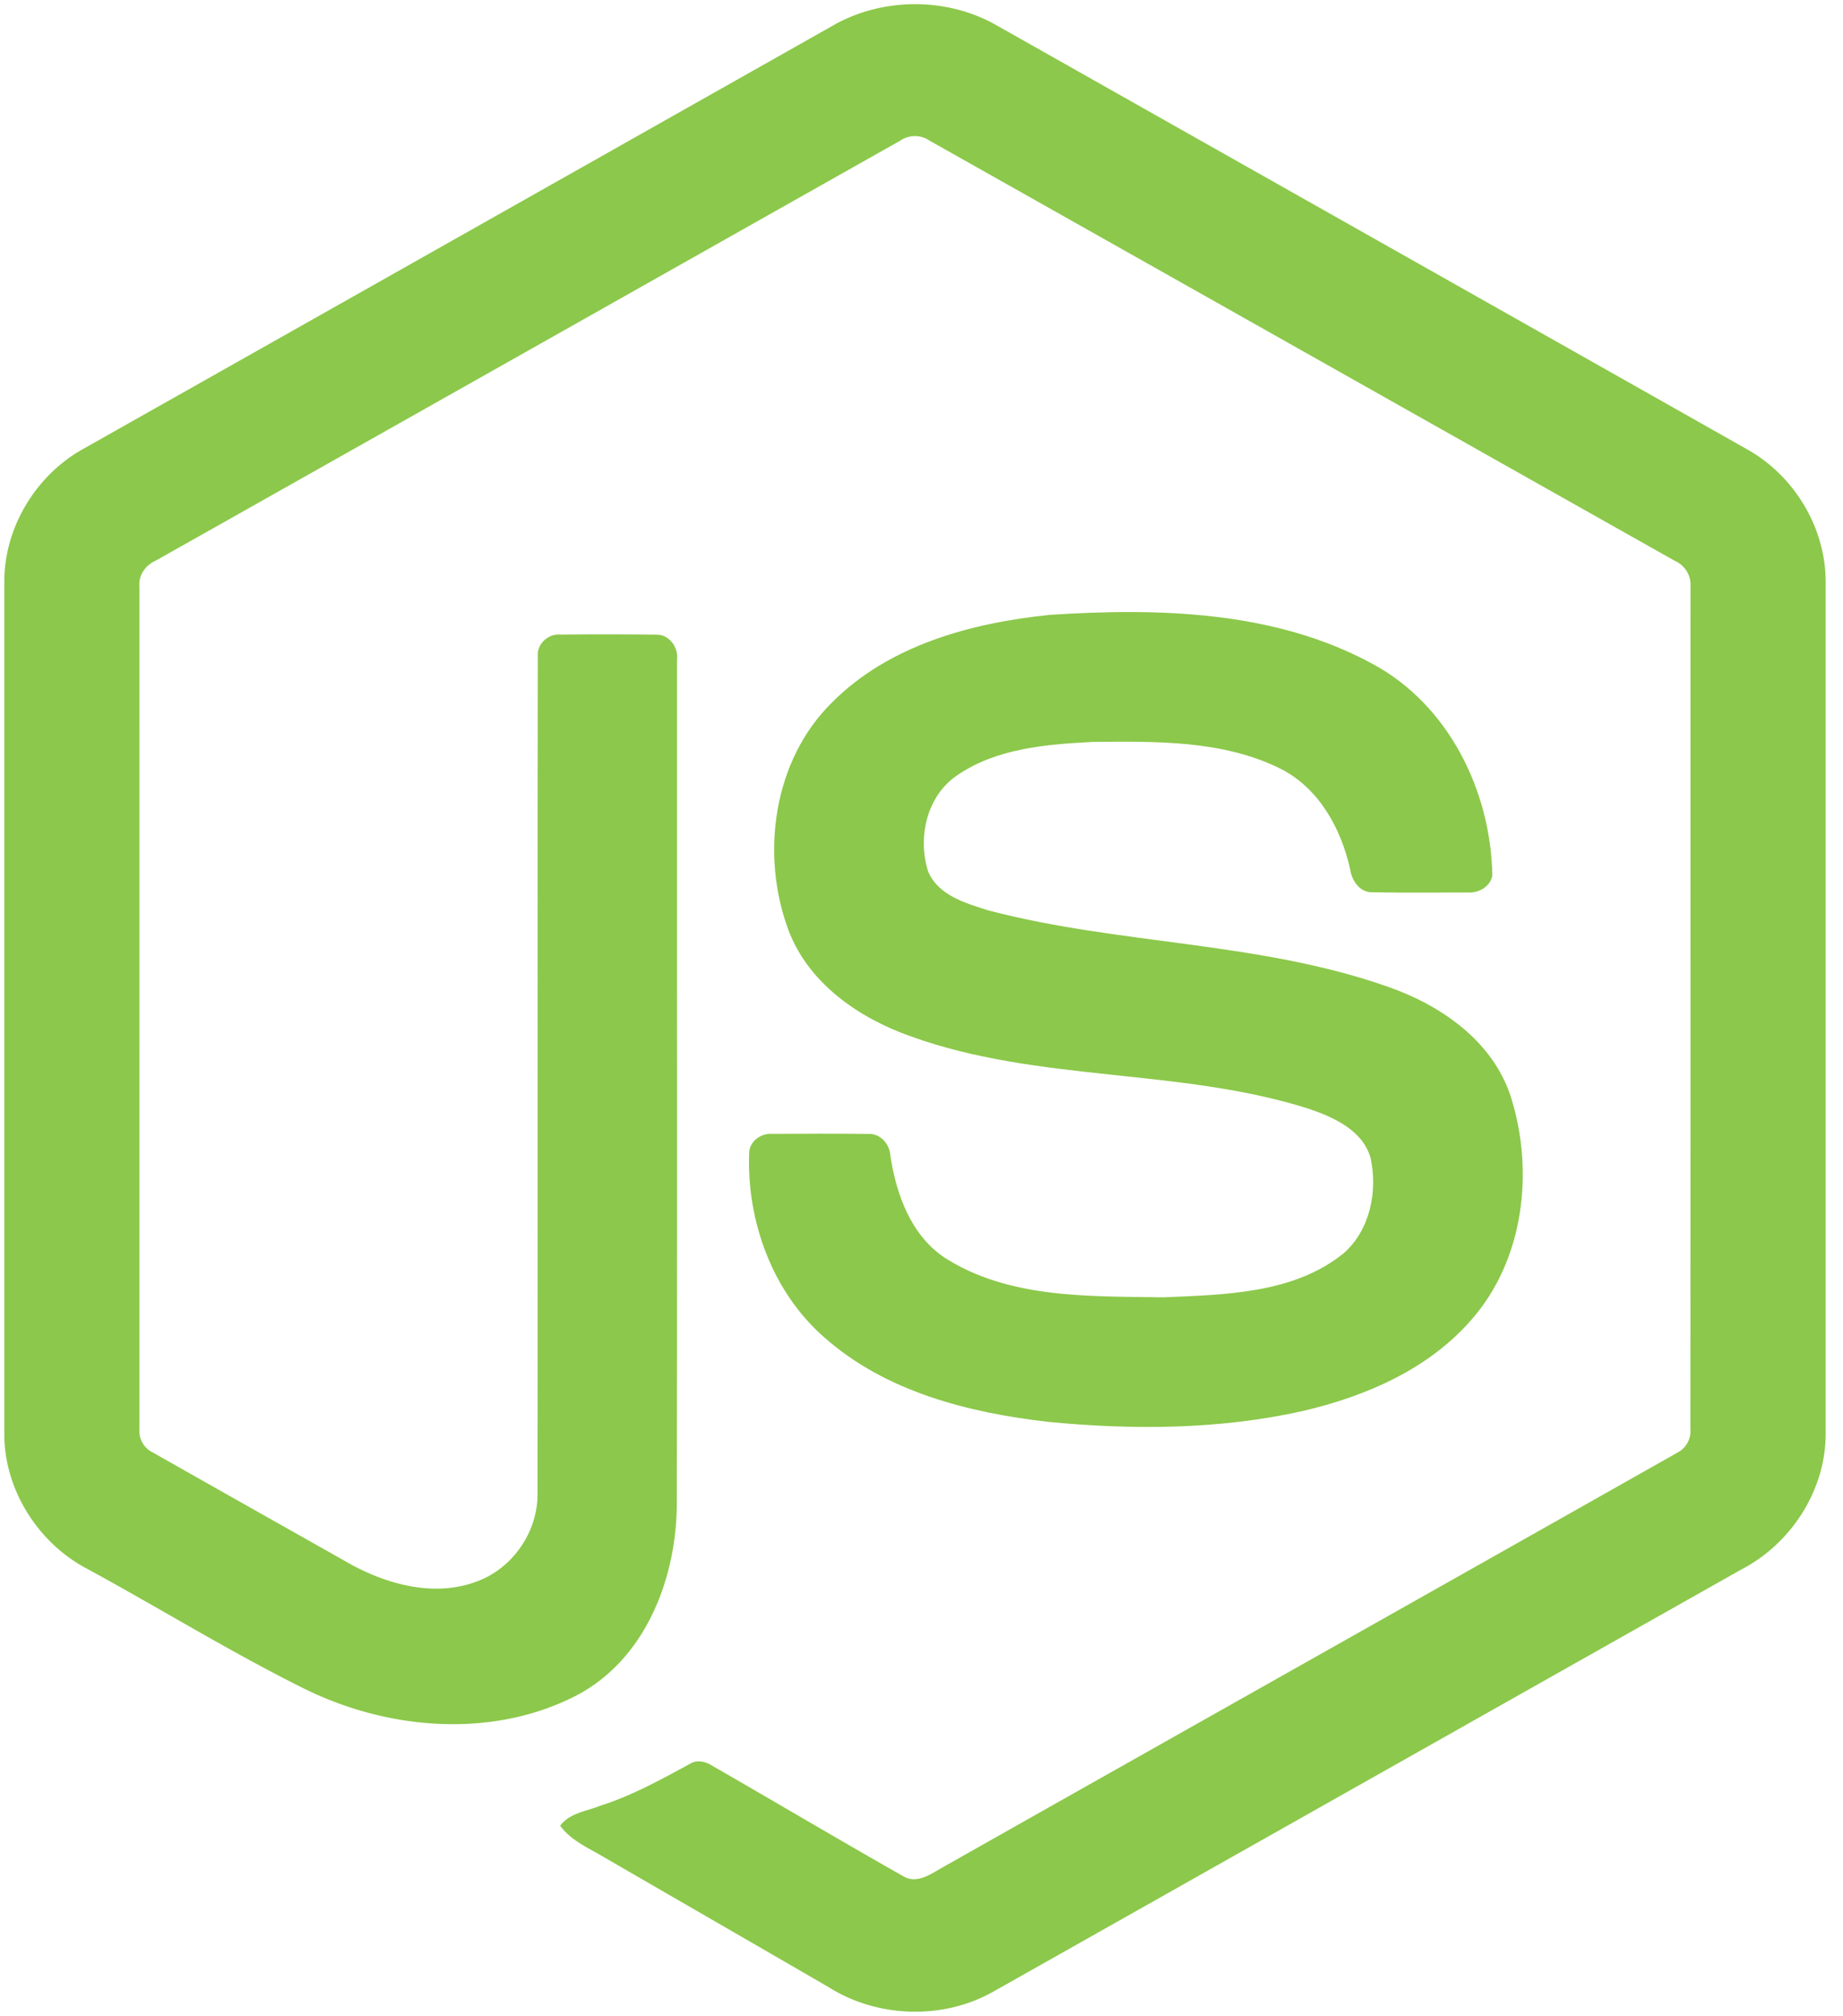
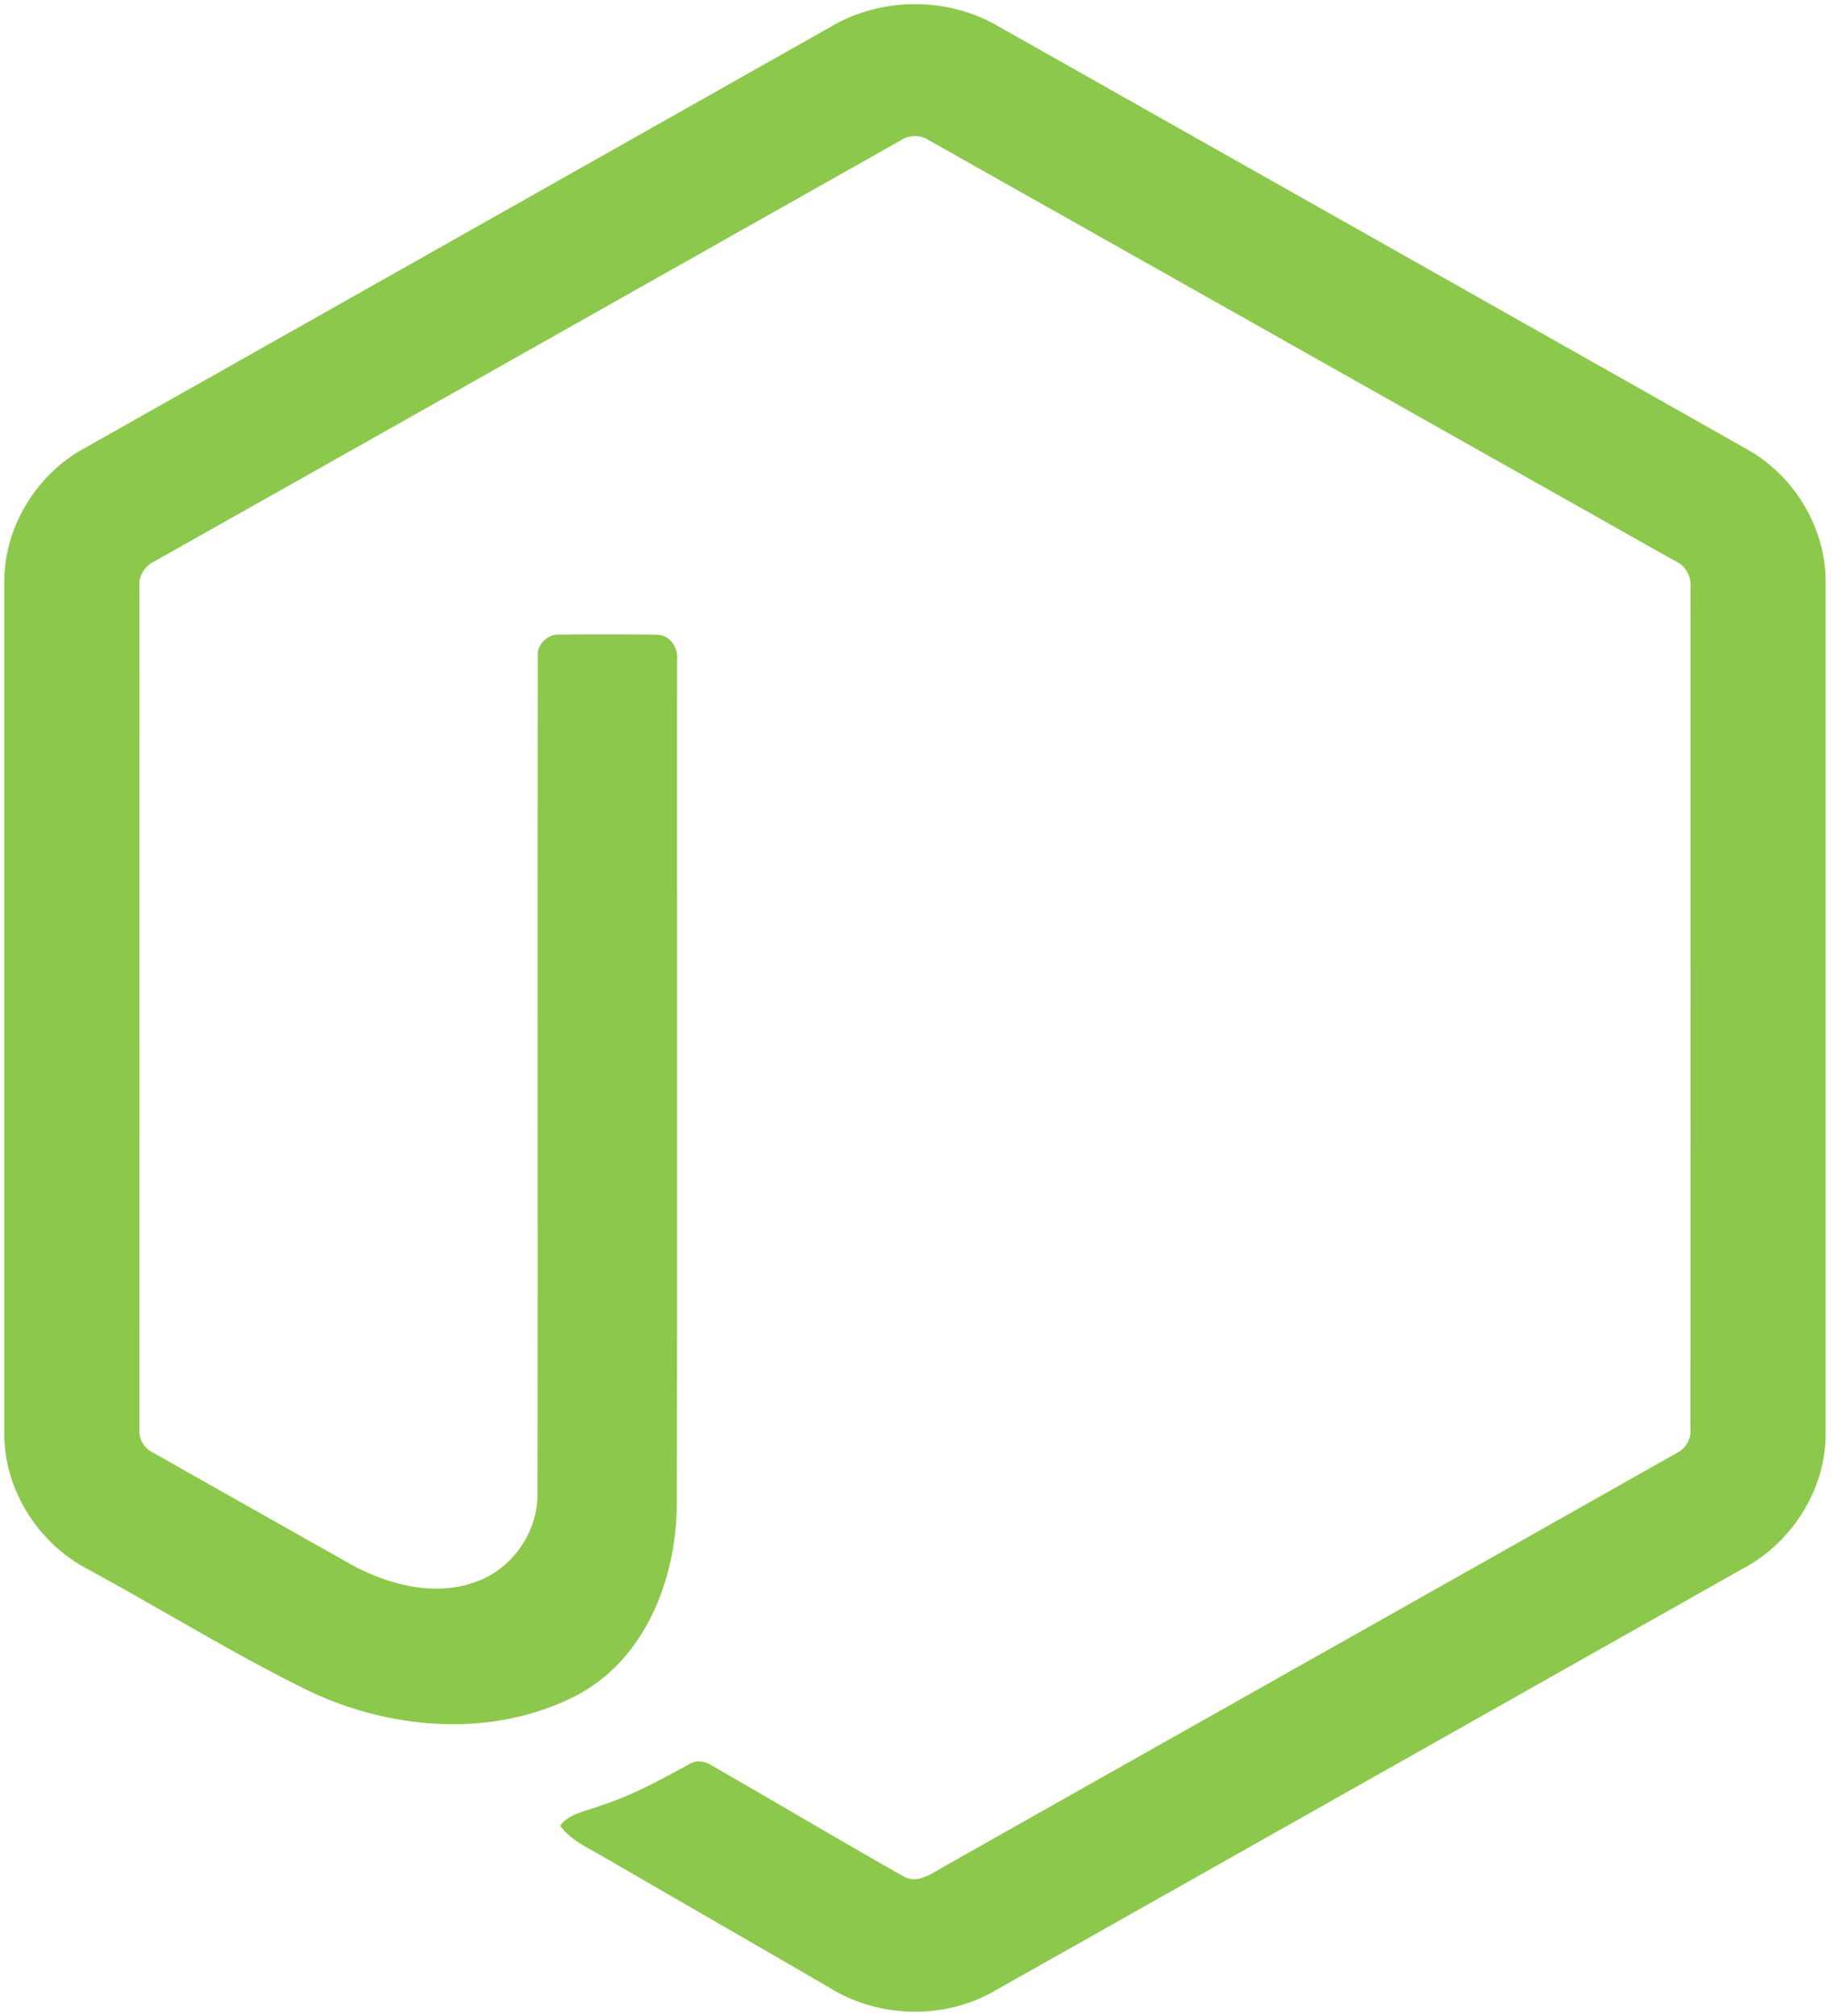
<svg xmlns="http://www.w3.org/2000/svg" width="64" height="70">
  <g fill="#8CC84B" fill-rule="evenodd">
    <path d="M28.92.889c1.728-.99 3.979-.994 5.705 0 8.687 4.908 17.376 9.809 26.062 14.72 1.633.92 2.726 2.738 2.71 4.62v29.532c.011 1.96-1.19 3.822-2.913 4.72-8.658 4.882-17.312 9.77-25.968 14.651-1.764 1.008-4.06.93-5.77-.16-2.595-1.505-5.195-3.002-7.79-4.506-.531-.316-1.13-.568-1.504-1.082.331-.446.923-.502 1.404-.697 1.084-.344 2.079-.897 3.074-1.434.252-.172.56-.106.8.048 2.22 1.273 4.42 2.582 6.647 3.843.475.274.957-.09 1.363-.317 8.496-4.802 17.003-9.585 25.498-14.389a.843.843 0 0 0 .463-.83c.006-9.742.001-19.485.003-29.227a.913.913 0 0 0-.544-.91C49.53 14.61 40.908 9.744 32.28 4.883a.899.899 0 0 0-1.016-.001C22.638 9.745 14.016 14.616 5.39 19.474c-.353.16-.59.514-.548.907.002 9.742 0 19.485 0 29.228a.826.826 0 0 0 .47.82c2.302 1.306 4.607 2.602 6.91 3.903 1.298.698 2.891 1.113 4.321.578 1.262-.452 2.146-1.74 2.122-3.08.012-9.684-.006-19.37.01-29.054-.032-.43.375-.785.793-.745a145.1 145.1 0 0 1 3.32.003c.462-.01.78.453.723.886-.005 9.746.011 19.493-.008 29.239.003 2.597-1.064 5.423-3.467 6.694-2.96 1.534-6.618 1.208-9.542-.262-2.531-1.263-4.947-2.754-7.434-4.108C1.332 53.59.138 51.72.15 49.761V20.23c-.018-1.922 1.118-3.773 2.802-4.68C11.61 10.666 20.264 5.777 28.92.89Z" />
-     <path d="M36.471 21.345c3.776-.243 7.818-.144 11.215 1.716 2.63 1.425 4.09 4.417 4.136 7.34-.074.393-.486.61-.862.584-1.096-.002-2.191.015-3.287-.008-.464.018-.735-.41-.793-.821-.315-1.398-1.077-2.783-2.393-3.458-2.02-1.011-4.363-.96-6.566-.94-1.608.086-3.338.225-4.7 1.171-1.046.717-1.364 2.163-.99 3.327.351.837 1.317 1.106 2.106 1.355 4.55 1.19 9.372 1.072 13.835 2.638 1.848.638 3.656 1.88 4.288 3.814.827 2.593.465 5.692-1.38 7.774-1.496 1.713-3.675 2.645-5.848 3.152-2.891.644-5.892.66-8.828.375-2.76-.315-5.634-1.04-7.765-2.921-1.822-1.583-2.712-4.049-2.624-6.428.021-.402.421-.682.806-.65 1.103-.008 2.206-.011 3.31.002.44-.031.767.35.79.765.203 1.332.704 2.73 1.865 3.52 2.242 1.446 5.055 1.347 7.623 1.388 2.126-.095 4.514-.123 6.25-1.529.915-.802 1.186-2.143.939-3.297-.268-.974-1.287-1.428-2.163-1.725-4.491-1.421-9.367-.905-13.815-2.512-1.806-.638-3.552-1.845-4.246-3.7-.968-2.626-.524-5.874 1.514-7.885 1.987-2 4.856-2.771 7.583-3.047Z" />
  </g>
</svg>